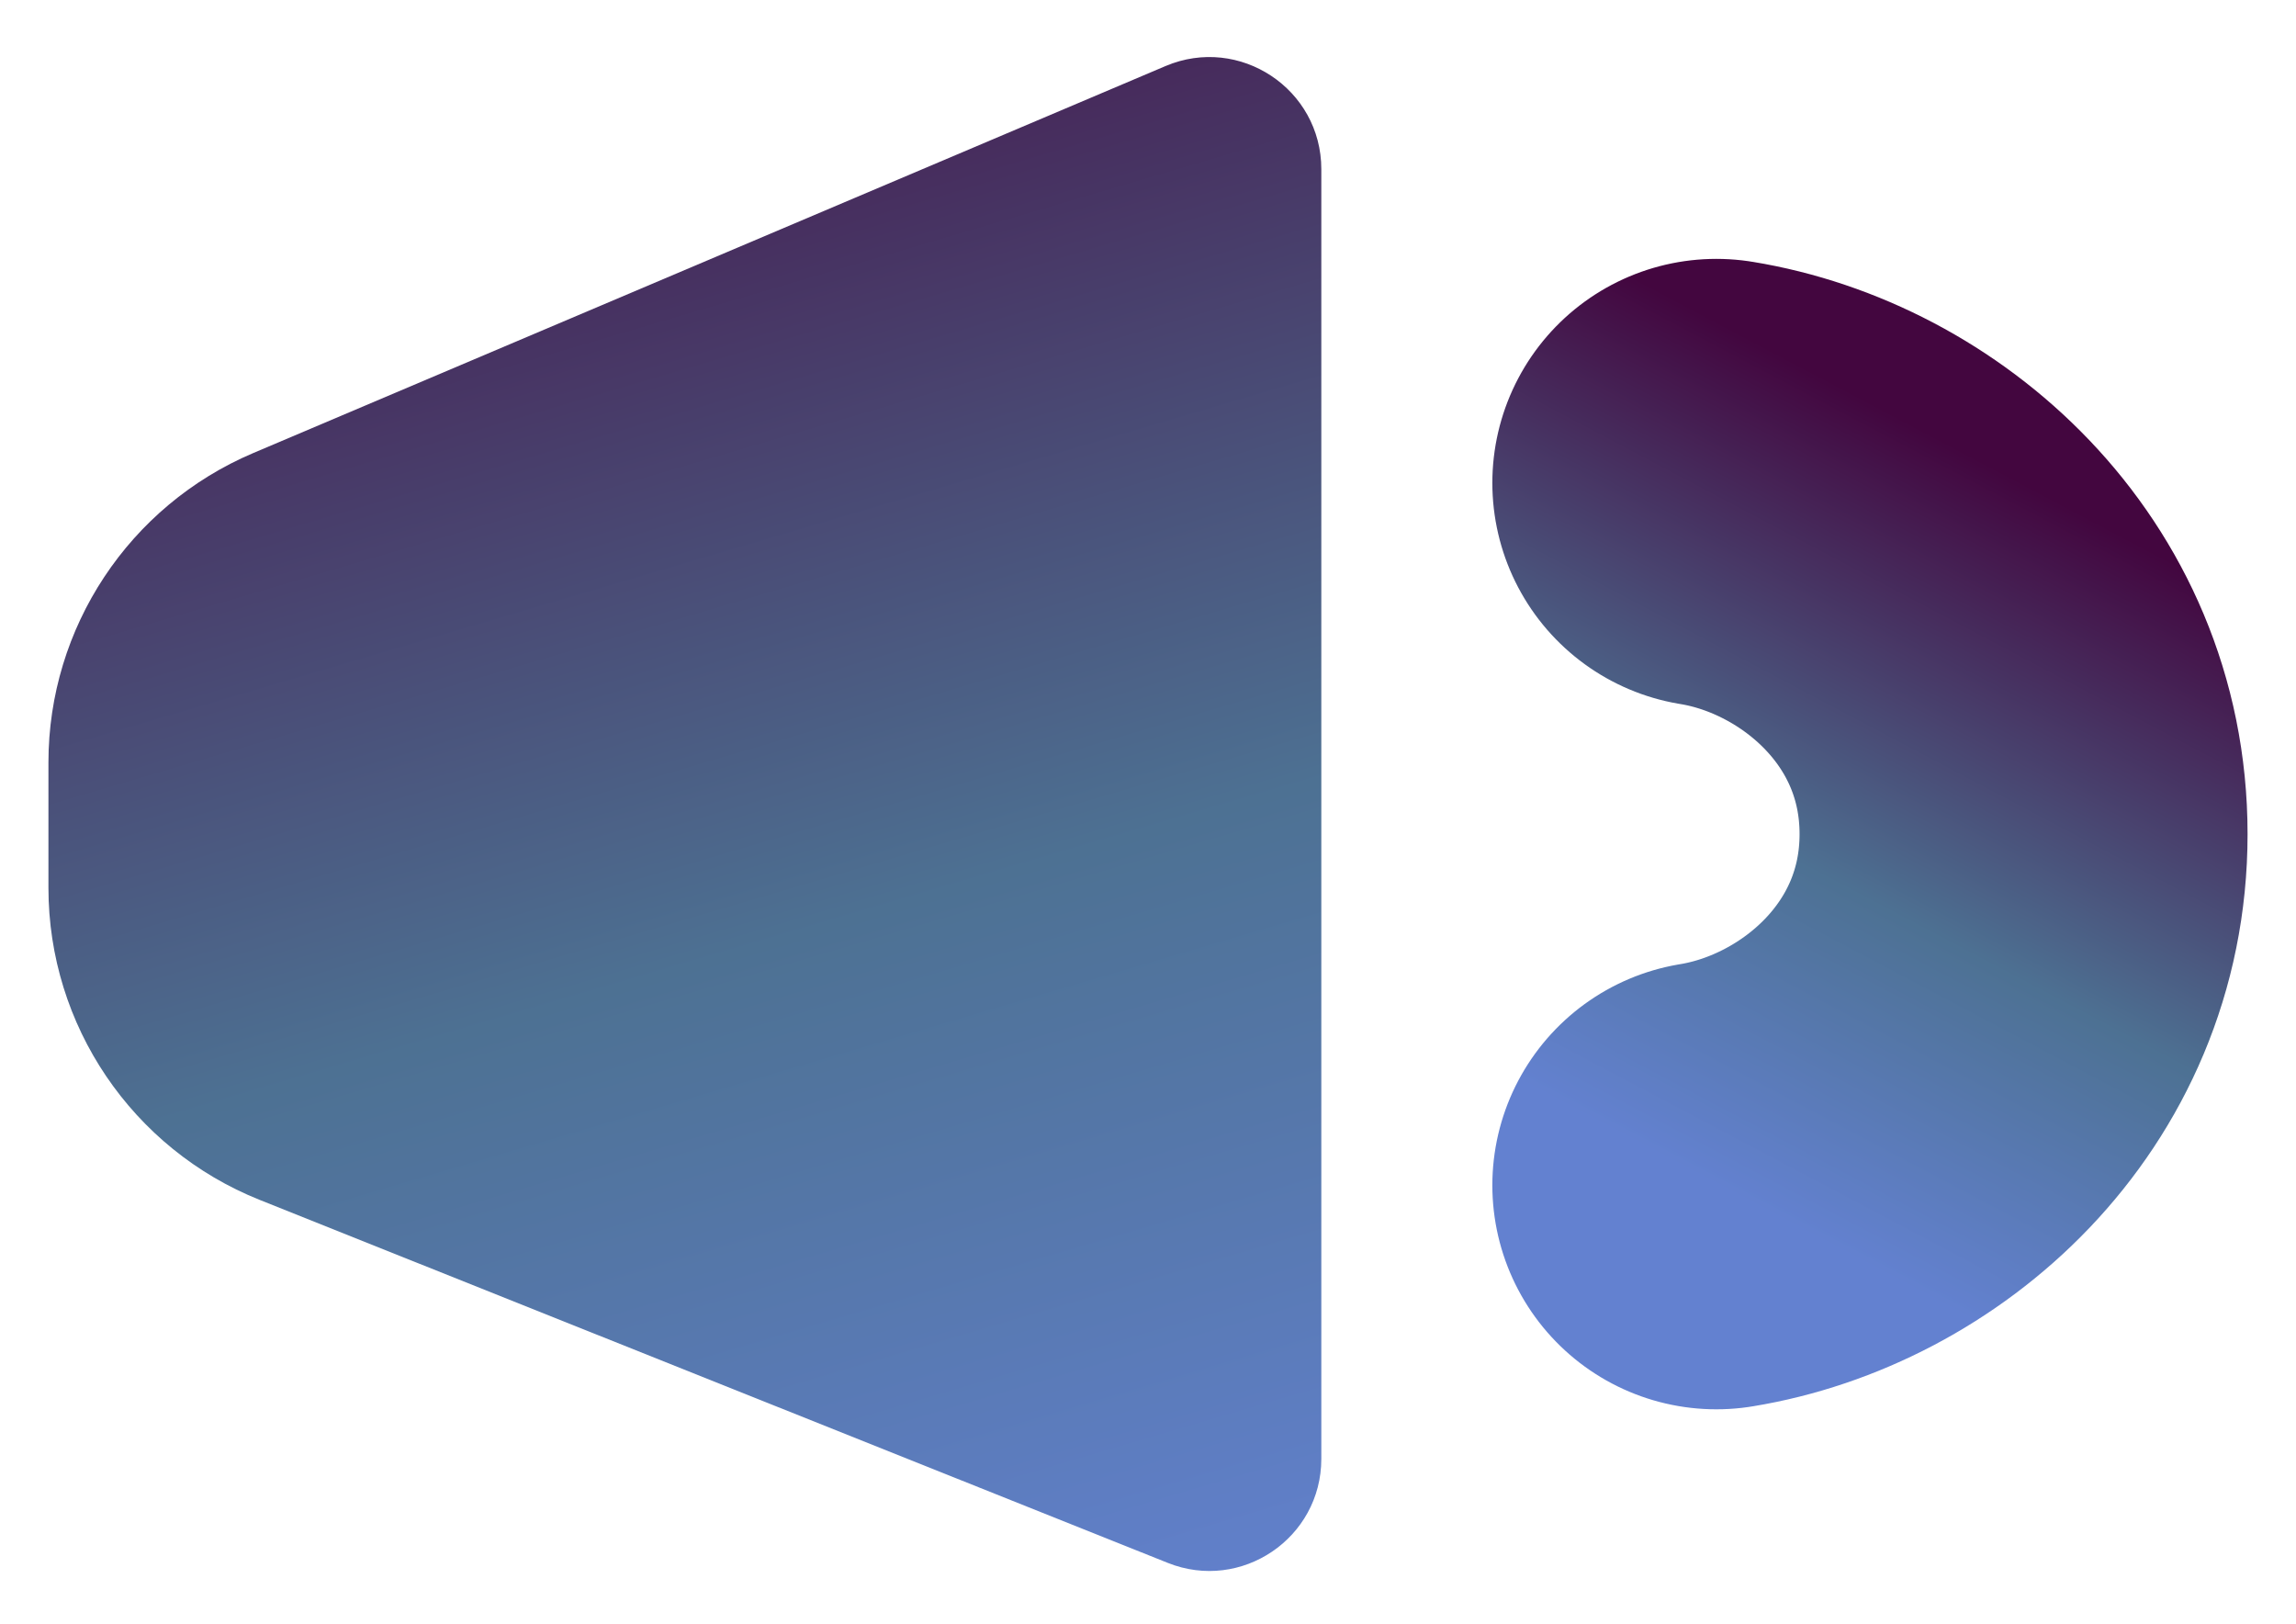
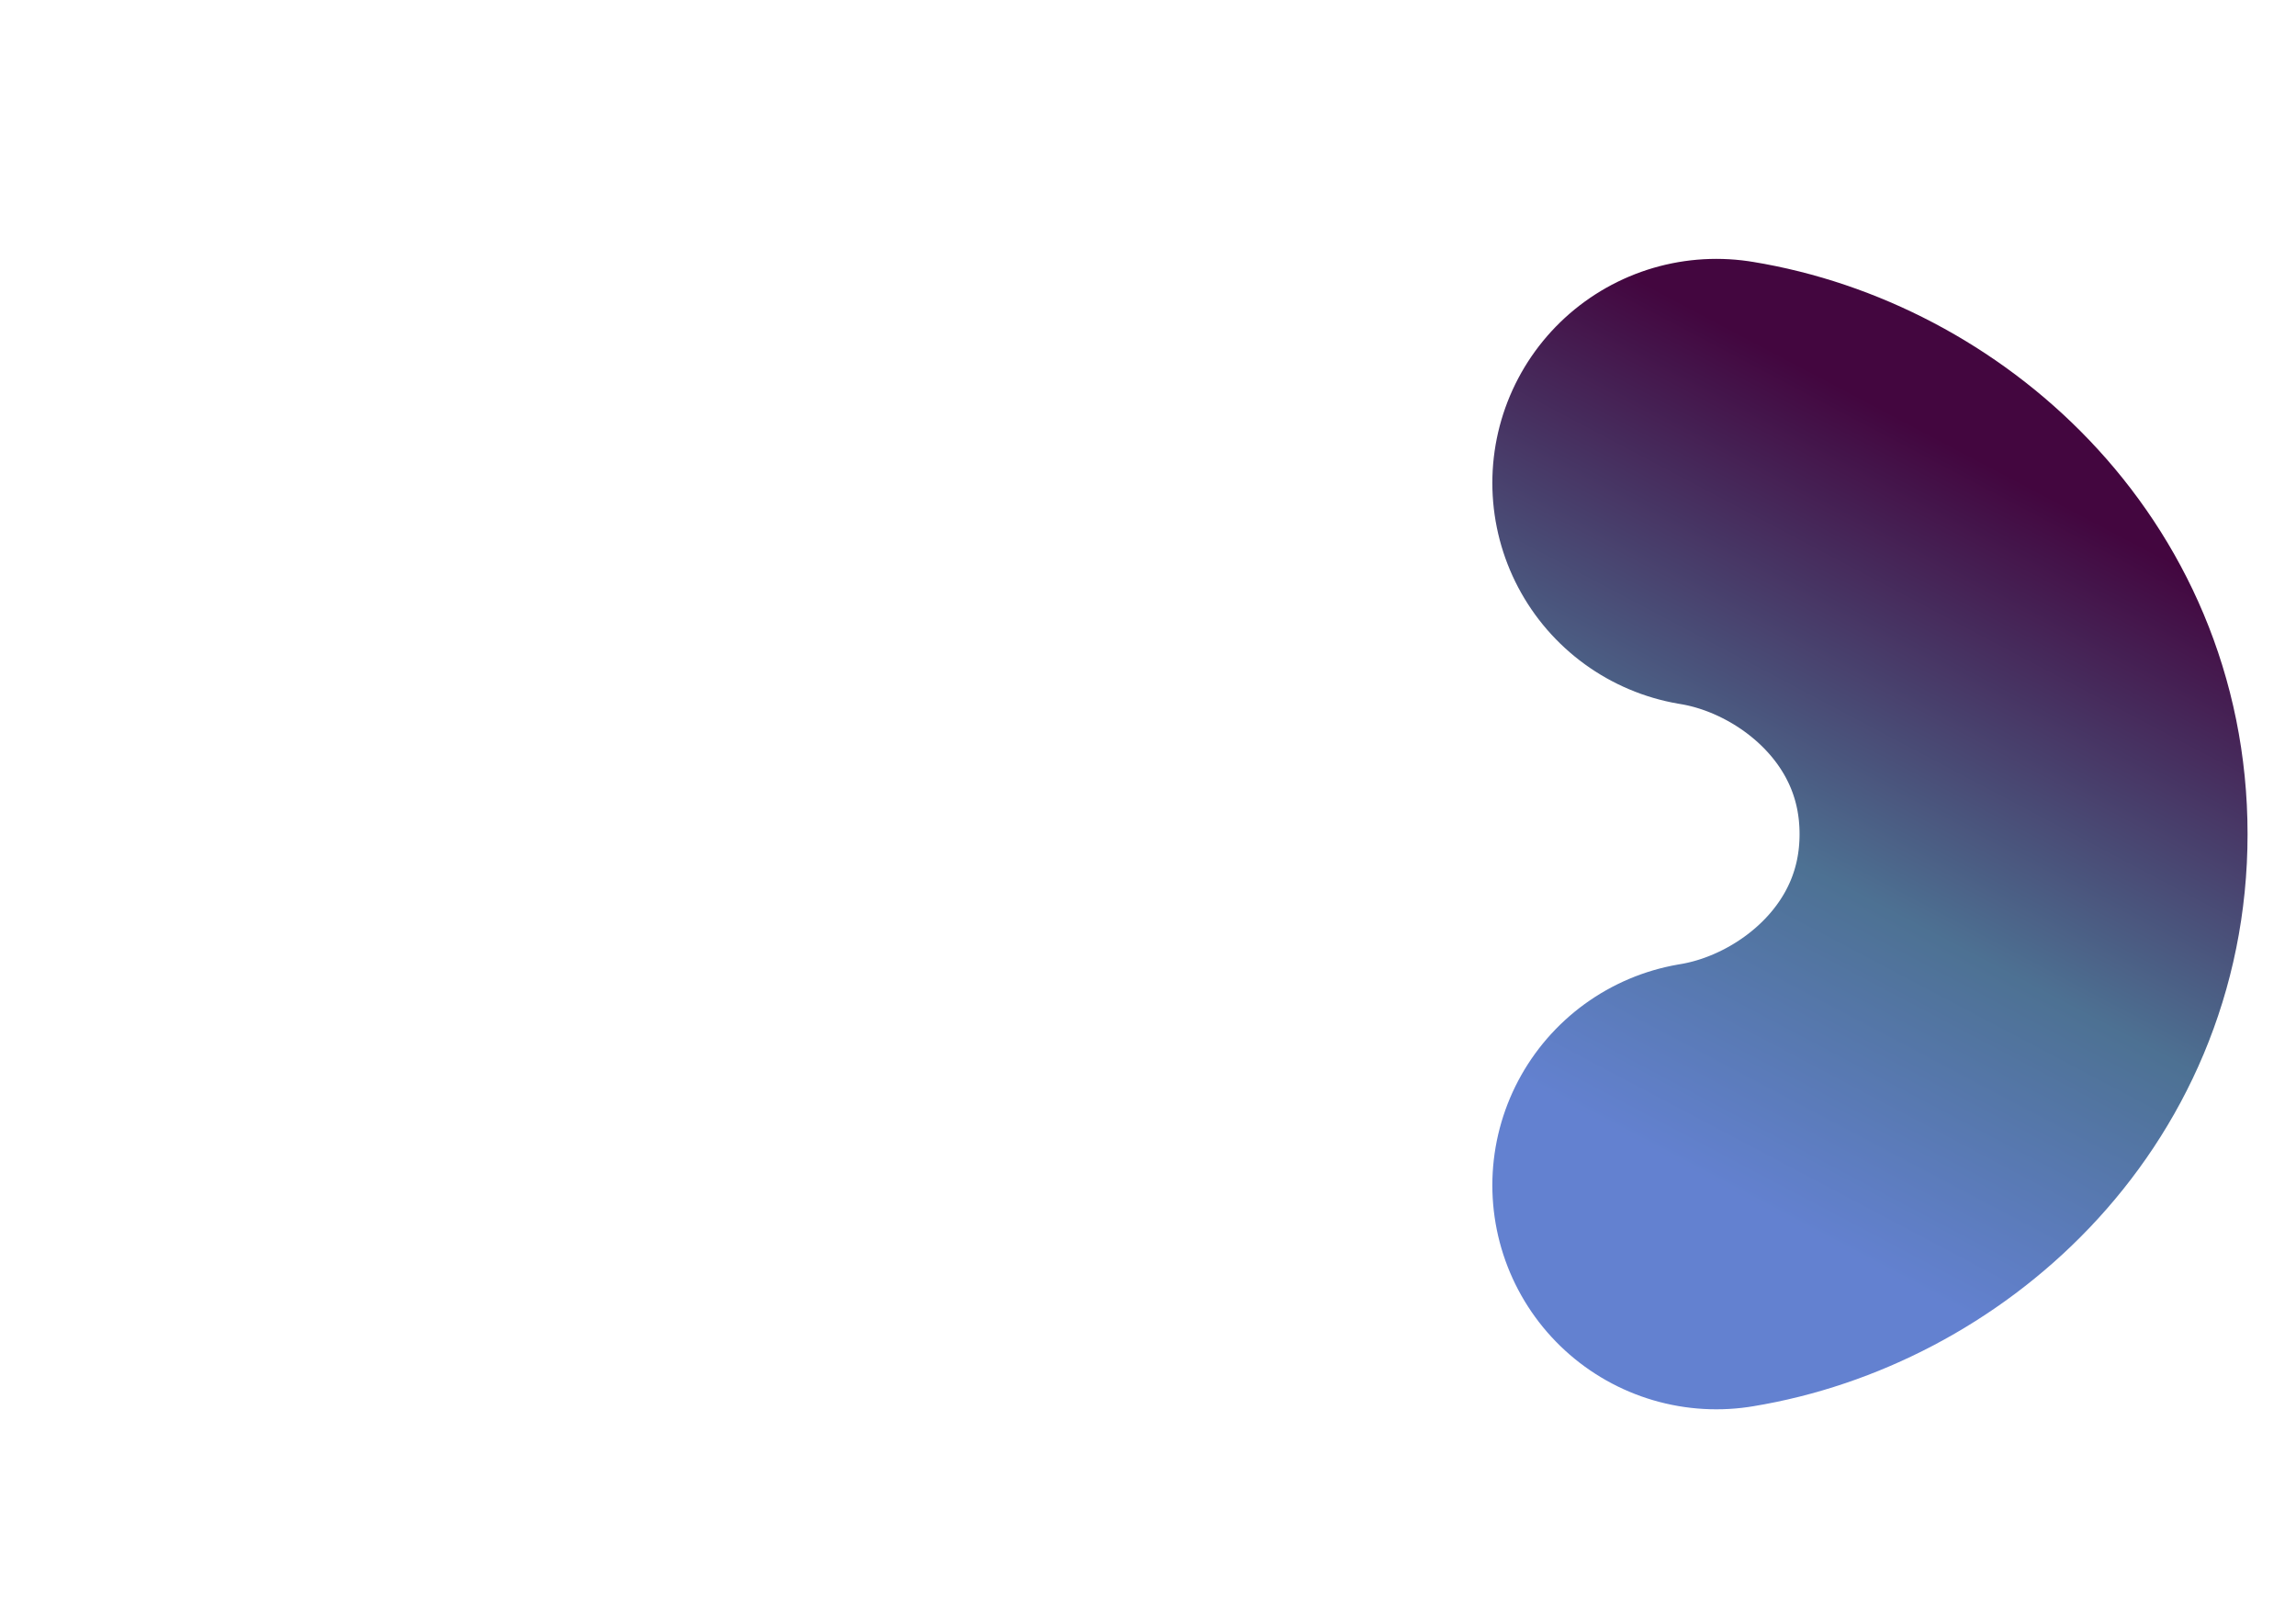
<svg xmlns="http://www.w3.org/2000/svg" width="41" height="29" viewBox="0 0 41 29" fill="none">
  <path d="M30.649 21.162C33.392 20.714 36.135 18.355 36.135 14.892C36.135 11.429 33.392 9.069 30.649 8.622" stroke="url(#paint0_linear_2_209)" stroke-width="8" stroke-linecap="round" />
-   <path d="M20.814 1.179L4.522 8.089C2.305 9.03 0.865 11.205 0.865 13.613L0.865 15.852C0.865 18.306 2.36 20.513 4.639 21.424L20.853 27.904C22.166 28.429 23.595 27.462 23.595 26.047L23.595 14.5L23.595 3.021C23.595 1.588 22.133 0.62 20.814 1.179Z" fill="url(#paint1_linear_2_209)" />
  <defs>
    <linearGradient id="paint0_linear_2_209" x1="36.135" y1="8.622" x2="29.755" y2="20.689" gradientUnits="userSpaceOnUse">
      <stop stop-color="#43063F" />
      <stop offset="0.578" stop-color="#4D7193" />
      <stop offset="1" stop-color="#6381D0" />
    </linearGradient>
    <linearGradient id="paint1_linear_2_209" x1="0.865" y1="1.9871e-06" x2="10.559" y2="32.847" gradientUnits="userSpaceOnUse">
      <stop stop-color="#43063F" />
      <stop offset="0.578" stop-color="#4D7193" />
      <stop offset="1" stop-color="#6381D0" />
    </linearGradient>
  </defs>
</svg>